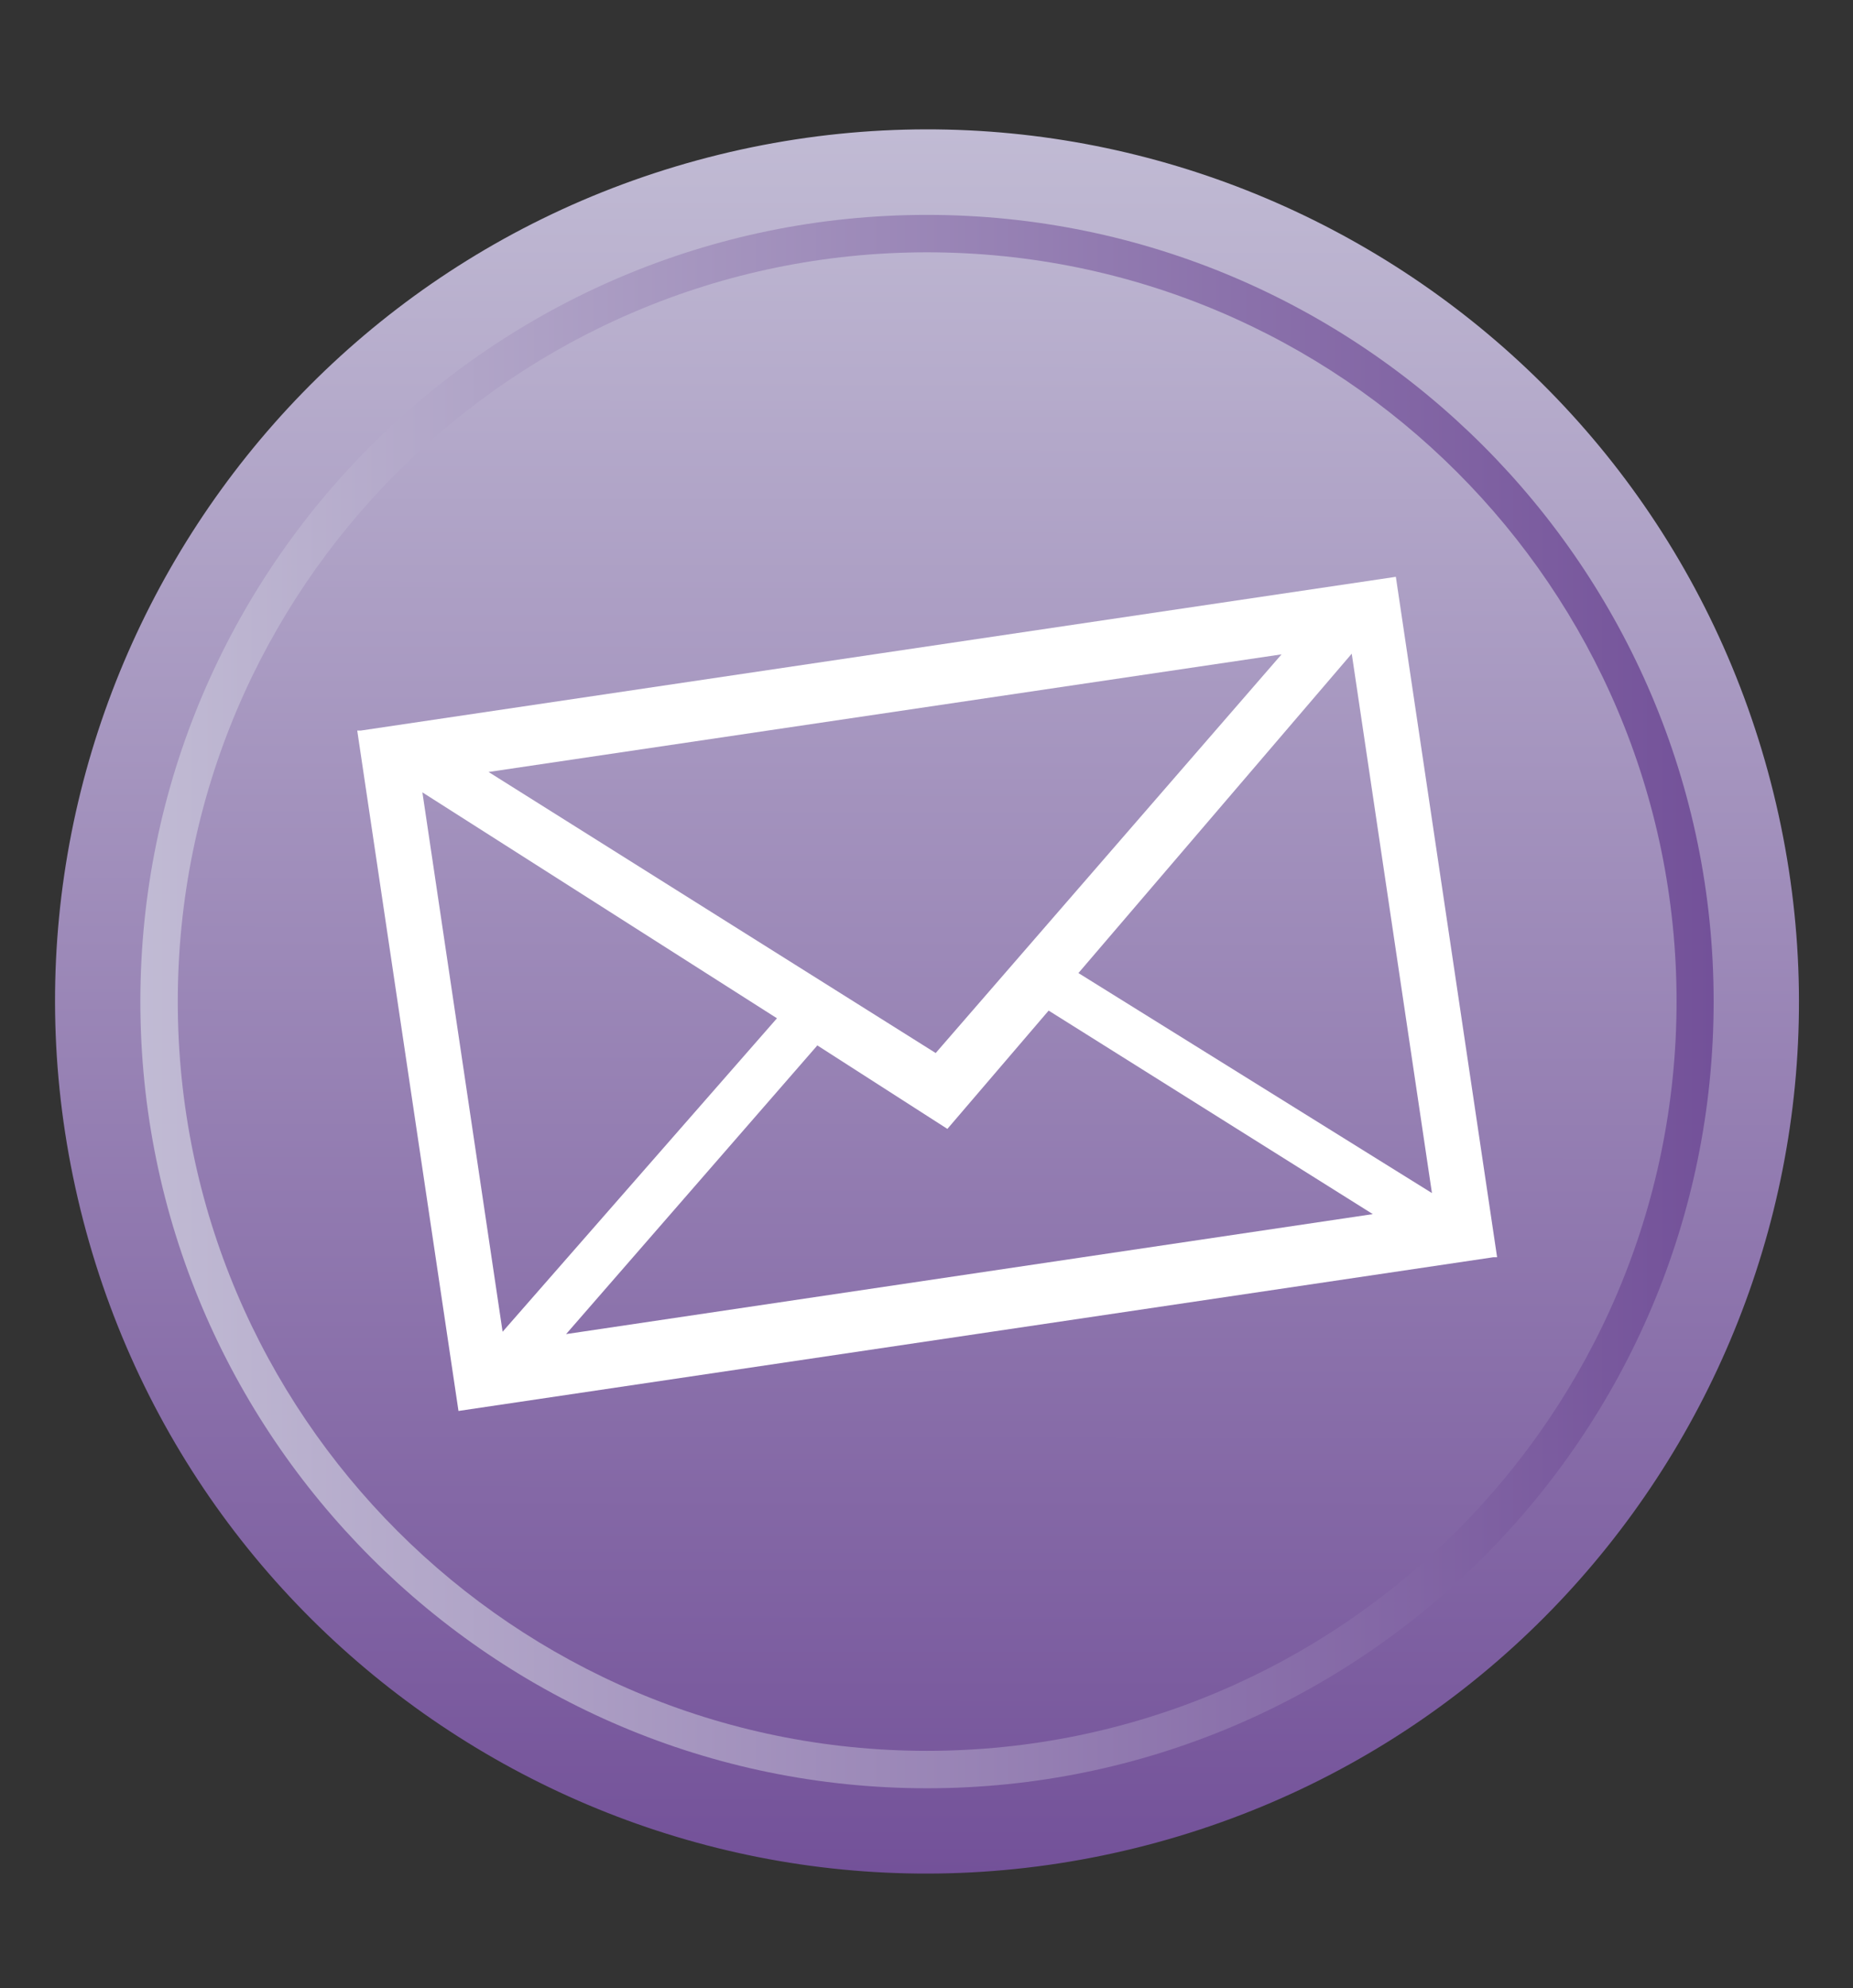
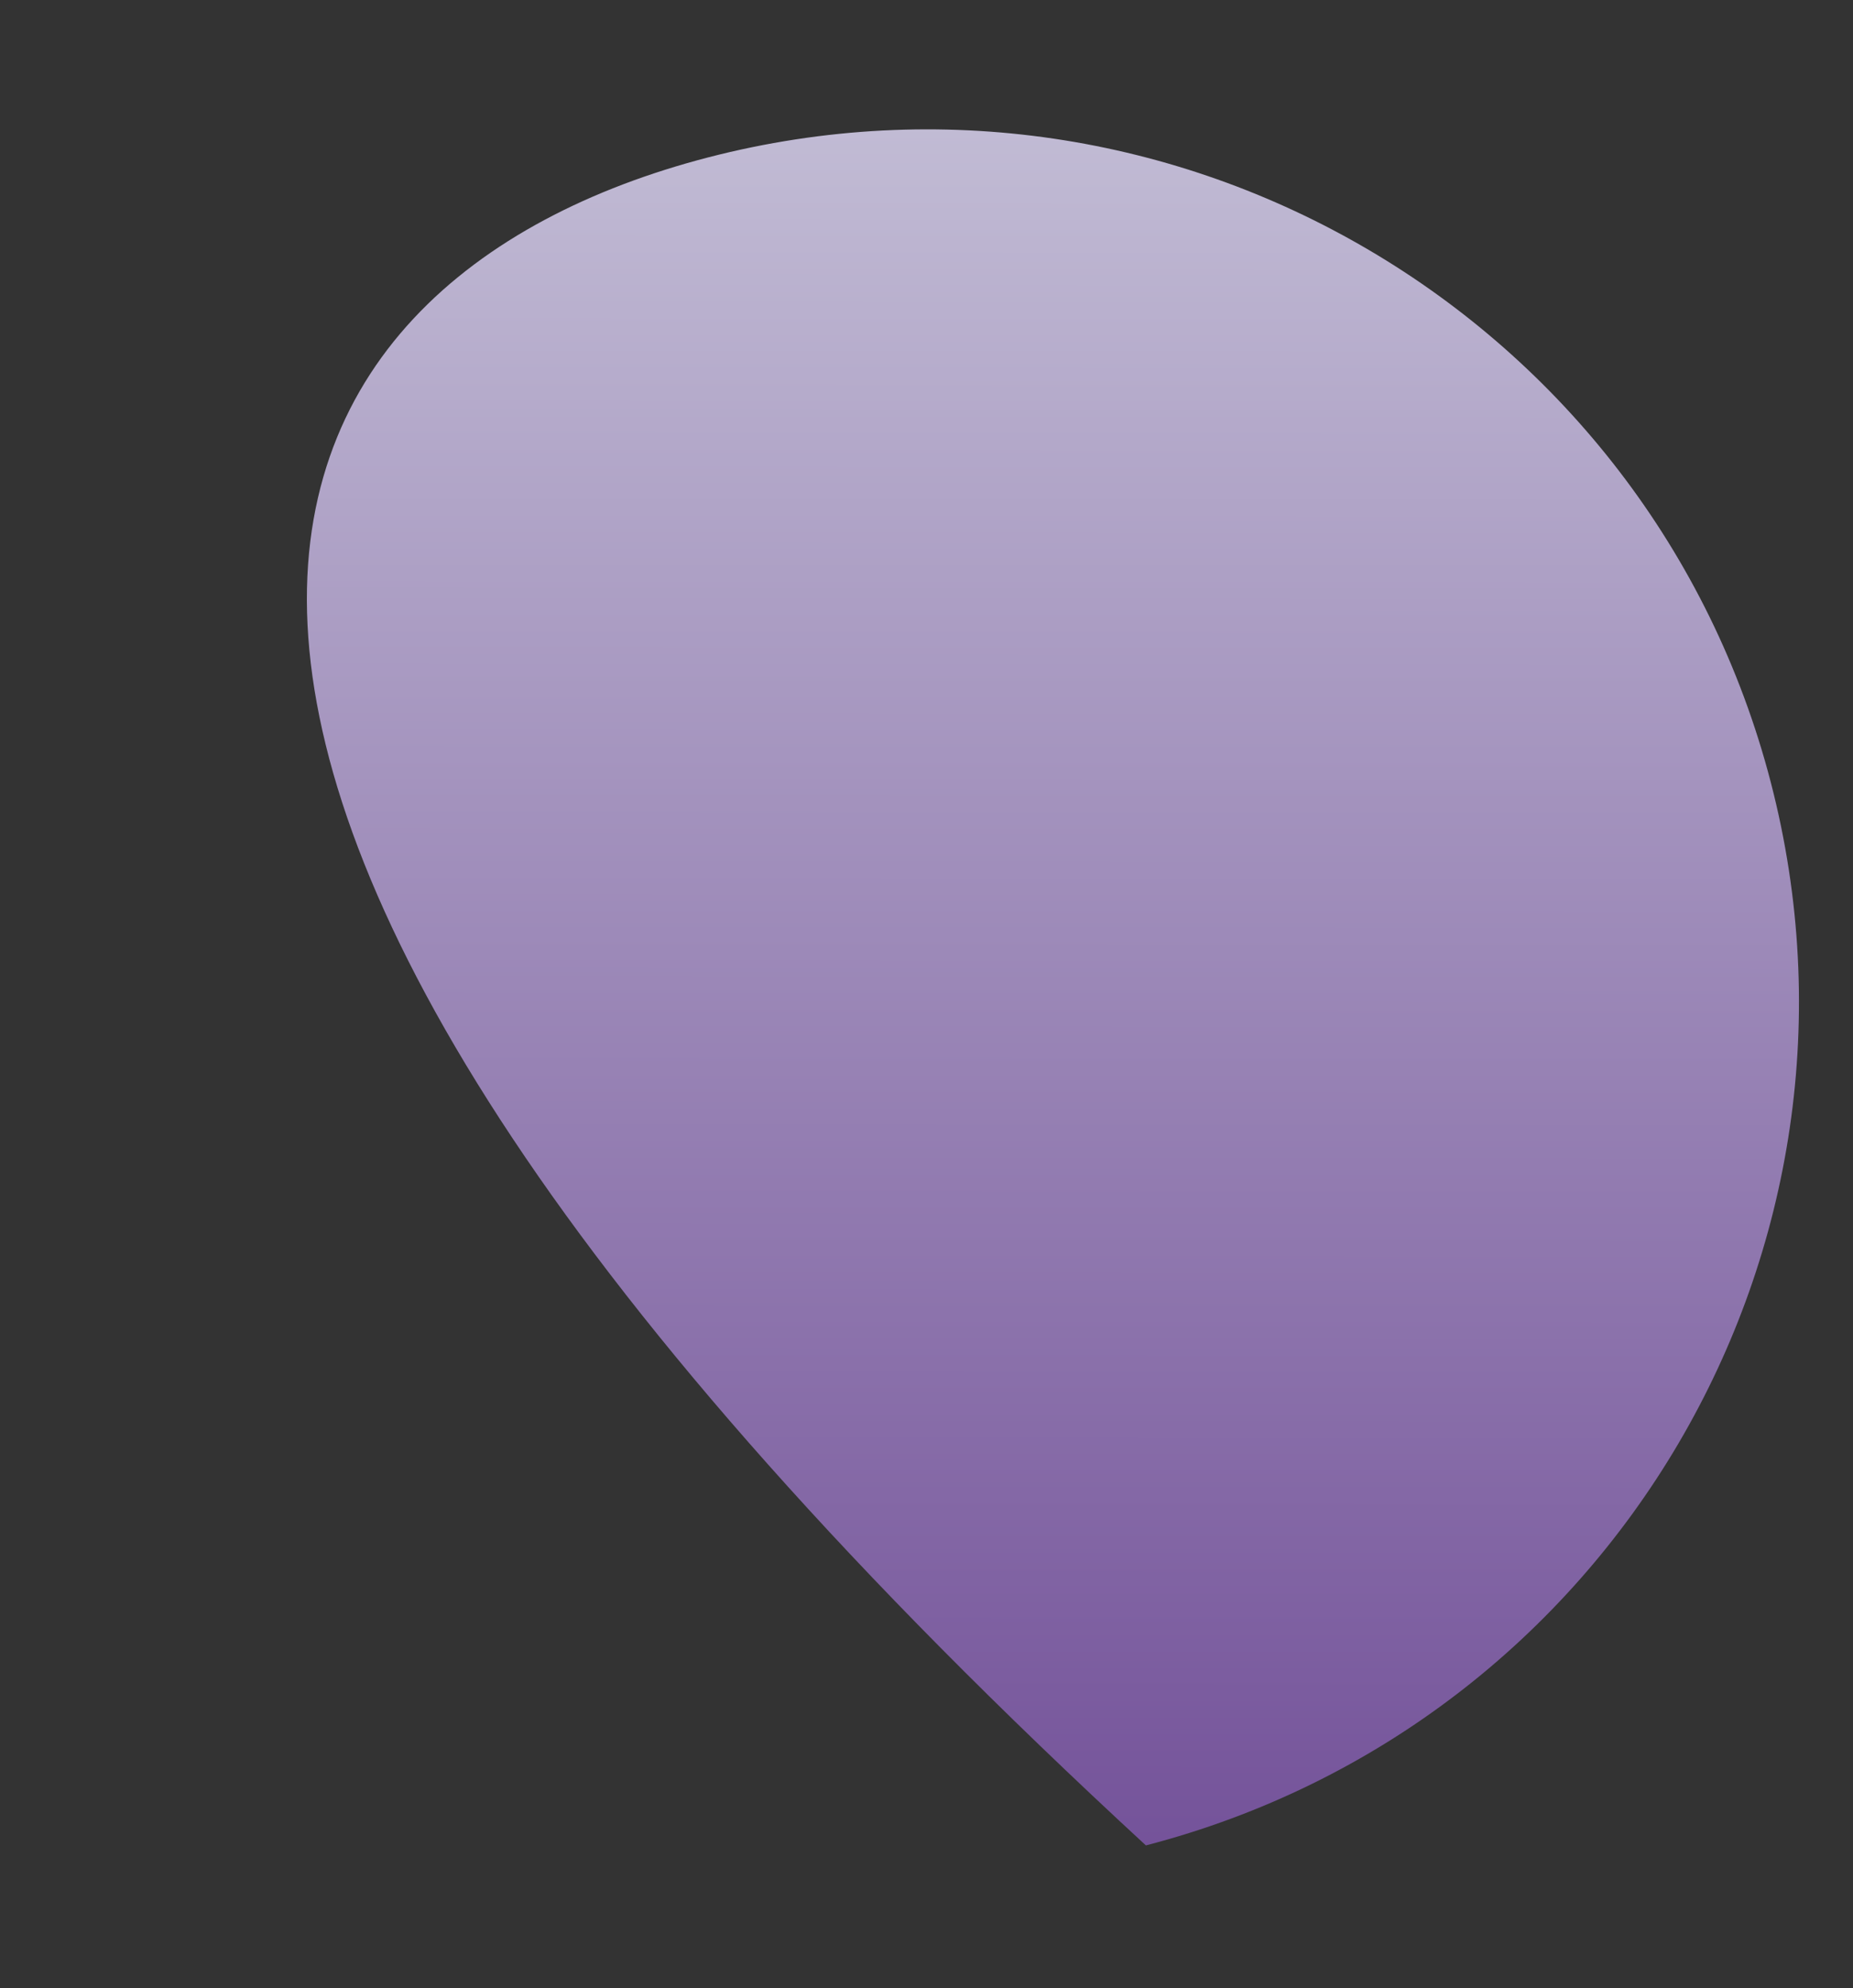
<svg xmlns="http://www.w3.org/2000/svg" id="Ebene_1" viewBox="0 0 554.5 594.9">
  <rect x="0" y="0" width="554.5" height="594.9" fill="#333333" stroke="none" />
  <defs>
    <style> .st0 { fill: #fff; } .st1 { fill: url(#Unbenannter_Verlauf_18); } .st2 { fill: url(#Unbenannter_Verlauf_17); } </style>
    <linearGradient id="Unbenannter_Verlauf_17" data-name="Unbenannter Verlauf 17" x1="-858.8" y1="-181.1" x2="-353.6" y2="-50.1" gradientTransform="translate(317.3 915.5) rotate(75.5)" gradientUnits="userSpaceOnUse">
      <stop offset="0" stop-color="#c1bbd4" />
      <stop offset="1" stop-color="#735199" />
    </linearGradient>
    <linearGradient id="Unbenannter_Verlauf_18" data-name="Unbenannter Verlauf 18" x1="42" y1="471.7" x2="512.8" y2="471.7" gradientTransform="translate(0 -172)" gradientUnits="userSpaceOnUse">
      <stop offset="0" stop-color="#c1bbd4" />
      <stop offset="1" stop-color="#735199" />
    </linearGradient>
  </defs>
-   <path class="st0" d="M528.2,1597.8l12.5-46.5h-10l-7.6,32.1h0l-8-32.1h-9.6l-8.1,31.7h-.1l-7.4-31.7h-10.2l12.3,46.5h10.4l7.8-31.7h.1l7.9,31.7h10.2-.1ZM544.4,1551.3v46.5h9.3v-17.7c0-3.4.6-5.9,1.7-7.4,1.1-1.5,3-2.3,5.5-2.3s3.8.7,4.6,2.1c.9,1.3,1.3,3.4,1.3,6.2v19h9.3v-20.7c0-2.1-.2-4-.6-5.7-.3-1.7-1-3.2-1.9-4.4-.9-1.2-2.2-2.1-3.8-2.8-1.6-.7-3.6-1-6.1-1s-3.5.4-5.3,1.4c-1.8.9-3.3,2.3-4.5,4.2h-.2v-17.5h-9.3ZM582.7,1574.5c0-2.2.7-4,1.6-5.4,1-1.5,2.2-2.6,3.7-3.5s3.1-1.5,4.9-1.8c1.9-.4,3.7-.6,5.6-.6s3.4,0,5.2.4c1.7.2,3.3.7,4.8,1.4,1.4.7,2.6,1.7,3.5,2.9.9,1.2,1.4,2.9,1.4,4.9v17.5c0,1.5,0,3,.3,4.4.2,1.4.5,2.4.9,3.1h-9.4c-.2-.5-.3-1-.5-1.6,0-.6,0-1.1-.2-1.7-1.5,1.5-3.2,2.6-5.2,3.2s-4,.9-6.1.9-3.1-.2-4.5-.6-2.6-1-3.7-1.8c-1-.8-1.9-1.9-2.5-3.1-.6-1.3-.9-2.7-.9-4.5s.3-3.5,1-4.7c.7-1.3,1.6-2.3,2.6-3,1.1-.8,2.3-1.3,3.6-1.6,1.4-.4,2.8-.7,4.2-.9,1.4-.2,2.7-.4,4.1-.5,1.3,0,2.5-.3,3.6-.6,1-.2,1.9-.6,2.5-1.1s.9-1.3.9-2.2-.2-1.8-.5-2.4-.7-1-1.3-1.4c-.5-.3-1.2-.6-1.9-.7s-1.5-.2-2.3-.2c-1.8,0-3.3.4-4.3,1.2-1,.8-1.6,2.1-1.8,3.9h-9.3,0ZM604,1581.3c-.4.3-.9.6-1.5.8-.6.2-1.2.3-1.9.5-.7,0-1.4.2-2.1.3-.8,0-1.5.2-2.2.3-.7,0-1.4.3-2.1.5-.7.2-1.2.5-1.8.9-.5.3-.9.8-1.2,1.4s-.5,1.3-.5,2.2,0,1.5.5,2.1c.3.6.7,1,1.2,1.4.5.3,1.1.5,1.8.7.7,0,1.4.2,2.2.2,1.8,0,3.2-.3,4.2-.9s1.7-1.3,2.2-2.2c.5-.9.8-1.7.8-2.6,0-.8.2-1.6.2-2.1v-3.4h.2,0ZM632.2,1564.1v-10.1h-9.3v10.1h-5.6v6.2h5.6v19.9c0,1.7.3,3.1.9,4.1s1.3,1.8,2.3,2.4,2.1.9,3.4,1.1,2.7.3,4.1.3h2.8c.9,0,1.8,0,2.6-.3v-7.2c-.4,0-.9.2-1.4.2h-1.5c-1.6,0-2.6-.3-3.1-.8s-.8-1.6-.8-3.1v-16.7h6.8v-6.2h-6.8ZM650.5,1586.8h-8.8c0,2.3.6,4.2,1.5,5.7,1,1.5,2.2,2.7,3.6,3.6,1.5.9,3.2,1.6,5,2,1.9.4,3.8.6,5.7.6s3.8-.2,5.6-.6c1.9-.4,3.5-1,4.9-1.9s2.6-2.1,3.4-3.6c.9-1.5,1.4-3.4,1.4-5.6s-.3-2.9-.9-3.9c-.6-1.1-1.4-2-2.4-2.7s-2.2-1.3-3.5-1.7c-1.2-.4-2.5-.8-3.9-1.1-1.3-.3-2.6-.6-3.9-.8-1.2-.3-2.4-.5-3.4-.9-1-.3-1.7-.8-2.4-1.3-.6-.5-.9-1.2-.9-2s.2-1.2.5-1.6.8-.8,1.2-1c.5-.2,1.1-.4,1.7-.4s1.2,0,1.7,0c1.7,0,3.1.3,4.3,1,1.2.6,1.9,1.8,2,3.6h8.8c-.2-2.1-.7-3.8-1.6-5.1-.9-1.4-2-2.5-3.3-3.3s-2.9-1.4-4.6-1.8c-1.7-.3-3.4-.5-5.3-.5s-3.6.2-5.3.5c-1.8.3-3.3.9-4.7,1.7-1.4.8-2.5,1.9-3.4,3.3-.8,1.4-1.2,3.2-1.2,5.4s.3,2.7.9,3.8c.6,1,1.4,1.8,2.4,2.6,1,.6,2.1,1.2,3.4,1.6s2.6.7,4,1c3.3.7,5.9,1.4,7.7,2.1,1.9.7,2.8,1.7,2.8,3.1s-.2,1.5-.6,2.1c-.4.5-.9.9-1.5,1.3-.6.3-1.2.5-1.9.7-.7,0-1.4.2-2,.2s-1.8,0-2.7-.3c-.8-.2-1.6-.6-2.2-1-.7-.5-1.2-1.1-1.6-1.8-.4-.8-.6-1.6-.6-2.6h0v-.3h0ZM691.1,1579.8l6.1-17.1h0l5.9,17.1h-12.1ZM692.1,1551.3l-17.6,46.5h10.3l3.6-10.4h17.4l3.5,10.4h10.6l-17.4-46.5h-10.5.1ZM740,1591.7c-1.5,0-2.7-.3-3.8-.9-1-.6-1.9-1.4-2.5-2.3-.6-1-1.1-2.2-1.4-3.5s-.4-2.6-.4-4,0-2.7.4-4,.7-2.5,1.3-3.5c.7-1,1.5-1.8,2.5-2.4,1-.7,2.3-1,3.8-1s2.7.3,3.7,1c1,.6,1.9,1.4,2.5,2.5.7,1,1.1,2.1,1.4,3.4s.5,2.6.5,4,0,2.7-.4,4-.7,2.5-1.4,3.5c-.6.9-1.4,1.7-2.5,2.3-1,.6-2.3.9-3.8.9h.1ZM723,1564.1v45.5h9.2v-16h0c1.1,1.7,2.5,2.9,4.3,3.8,1.8.8,3.7,1.2,5.8,1.2s4.6-.5,6.4-1.4c1.9-1,3.4-2.2,4.6-3.9,1.3-1.6,2.2-3.4,2.8-5.5s.9-4.3.9-6.5-.3-4.7-.9-6.8c-.6-2.2-1.6-4.1-2.8-5.8-1.3-1.7-2.8-3-4.7-4s-4.2-1.5-6.8-1.5-4,.4-5.7,1.2c-1.7.8-3.2,2.1-4.3,4h0v-4.3h-8.8ZM779.8,1591.7c-1.5,0-2.7-.3-3.8-.9-1-.6-1.9-1.4-2.5-2.3-.6-1-1.1-2.2-1.4-3.5s-.4-2.6-.4-4,0-2.7.4-4,.7-2.5,1.3-3.5c.7-1,1.5-1.8,2.5-2.4,1-.7,2.3-1,3.9-1s2.7.3,3.7,1c1,.6,1.9,1.4,2.5,2.5.7,1,1.1,2.1,1.4,3.4s.5,2.6.5,4,0,2.7-.4,4-.7,2.5-1.4,3.5c-.6.9-1.4,1.7-2.5,2.3-1,.6-2.3.9-3.8.9h0ZM762.8,1564.1v45.5h9.3v-16h0c1.1,1.7,2.6,2.9,4.3,3.8,1.8.8,3.7,1.2,5.8,1.2s4.6-.5,6.4-1.4c1.9-1,3.4-2.2,4.6-3.9,1.2-1.6,2.2-3.4,2.8-5.5s.9-4.3.9-6.5-.3-4.7-.9-6.8c-.6-2.2-1.6-4.1-2.8-5.8-1.3-1.7-2.9-3-4.8-4s-4.2-1.5-6.8-1.5-4,.4-5.7,1.2c-1.7.8-3.2,2.1-4.3,4h0v-4.3h-8.8Z" />
  <g>
-     <path class="st2" d="M342.9,552.2c-139.5,36.2-281.8-47.5-318-187C-11.3,225.7,72.4,83.3,211.9,47.1c139.4-36.1,281.8,47.6,318,187,36.2,139.5-47.5,281.9-187,318.1h0Z" />
-     <path class="st1" d="M277.4,64.3c-129.8,0-235.4,105.6-235.4,235.4s105.6,235.4,235.4,235.4,235.4-105.6,235.4-235.4-105.6-235.4-235.4-235.4h0ZM277.4,523.9c-123.6,0-224.2-100.6-224.2-224.2s100.6-224.2,224.2-224.2c123.7,0,224.3,100.5,224.3,224.1s-100.6,224.3-224.3,224.3h0Z" />
+     <path class="st2" d="M342.9,552.2C-11.3,225.7,72.4,83.3,211.9,47.1c139.4-36.1,281.8,47.6,318,187,36.2,139.5-47.5,281.9-187,318.1h0Z" />
  </g>
-   <path class="st0" d="M417.7,172.6l-309.7,46h-1.1l30.3,203.6,309.7-46h1.1l-30.3-203.6h0ZM322.6,291.3l81.9-95.7,24,161.4-105.9-65.9v.2h0ZM146.2,231l237.3-35.2-103.5,119.3-133.8-84.1h0ZM244.4,312.7l39.1,25.1,30.3-35.4,97,60.9-241.4,35.9,75.2-86.4h-.2ZM232.5,304.7l-82.1,93.8-24-161.4,106.1,67.6Z" />
</svg>